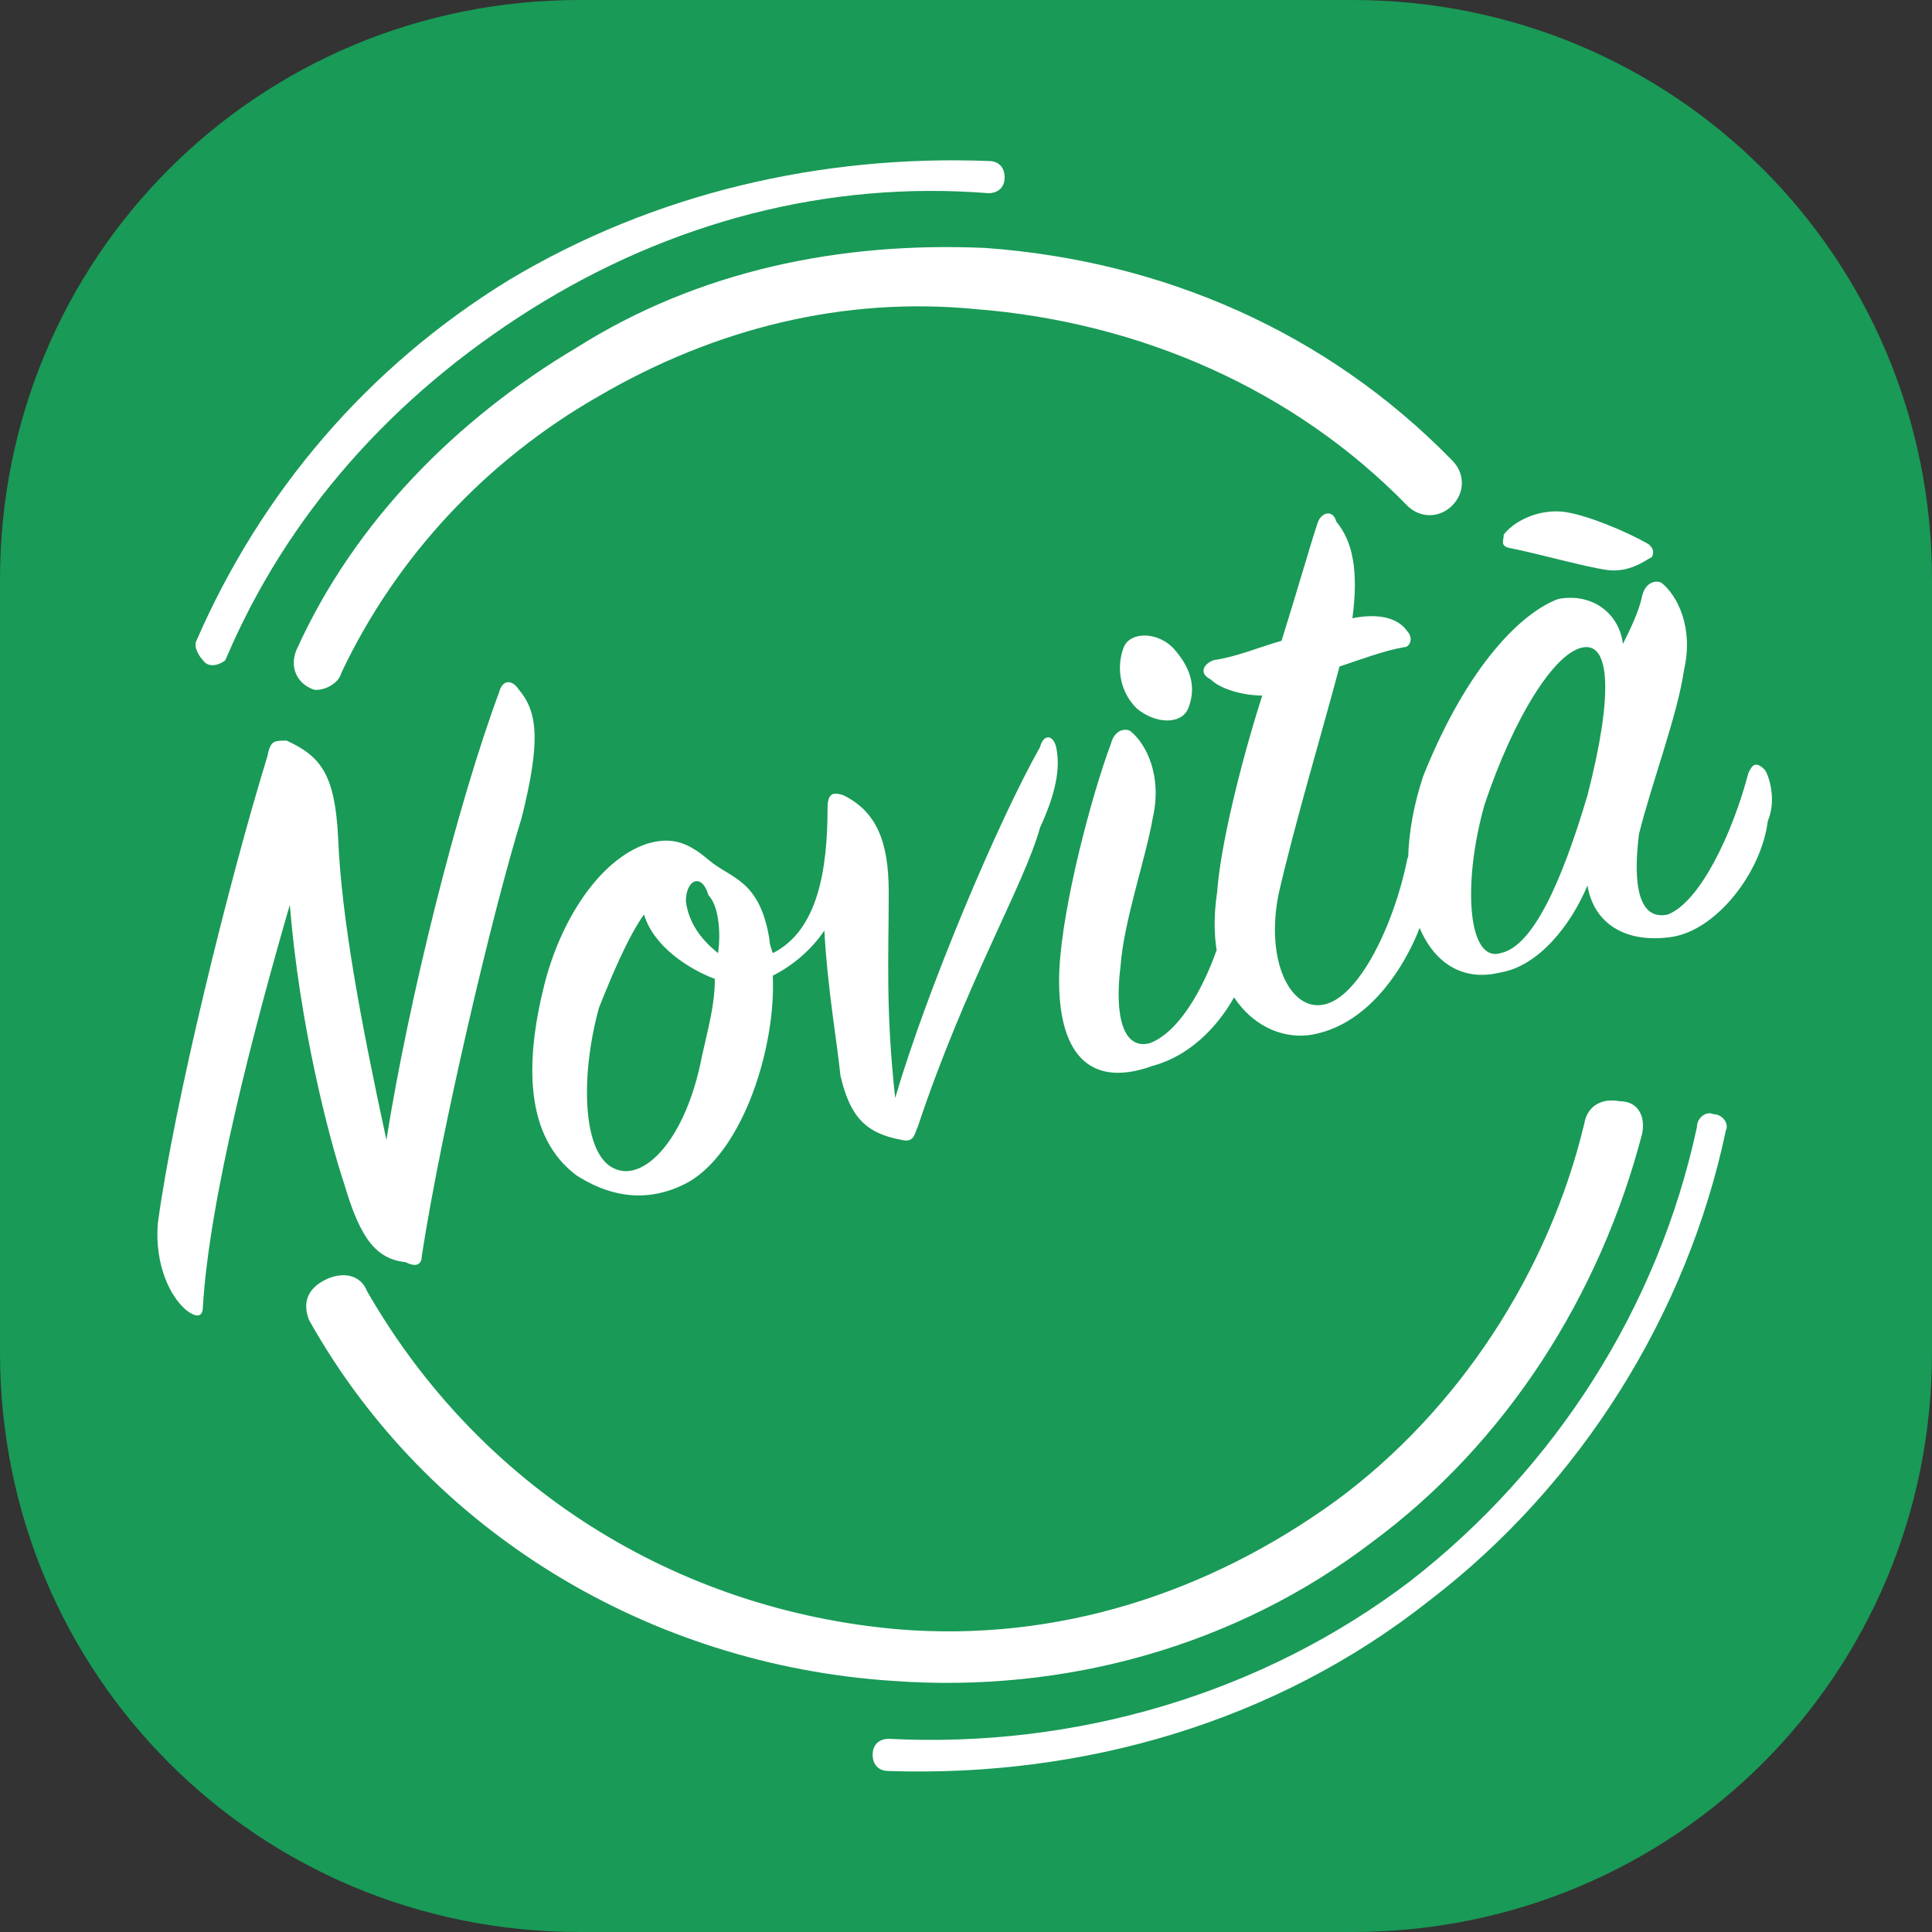
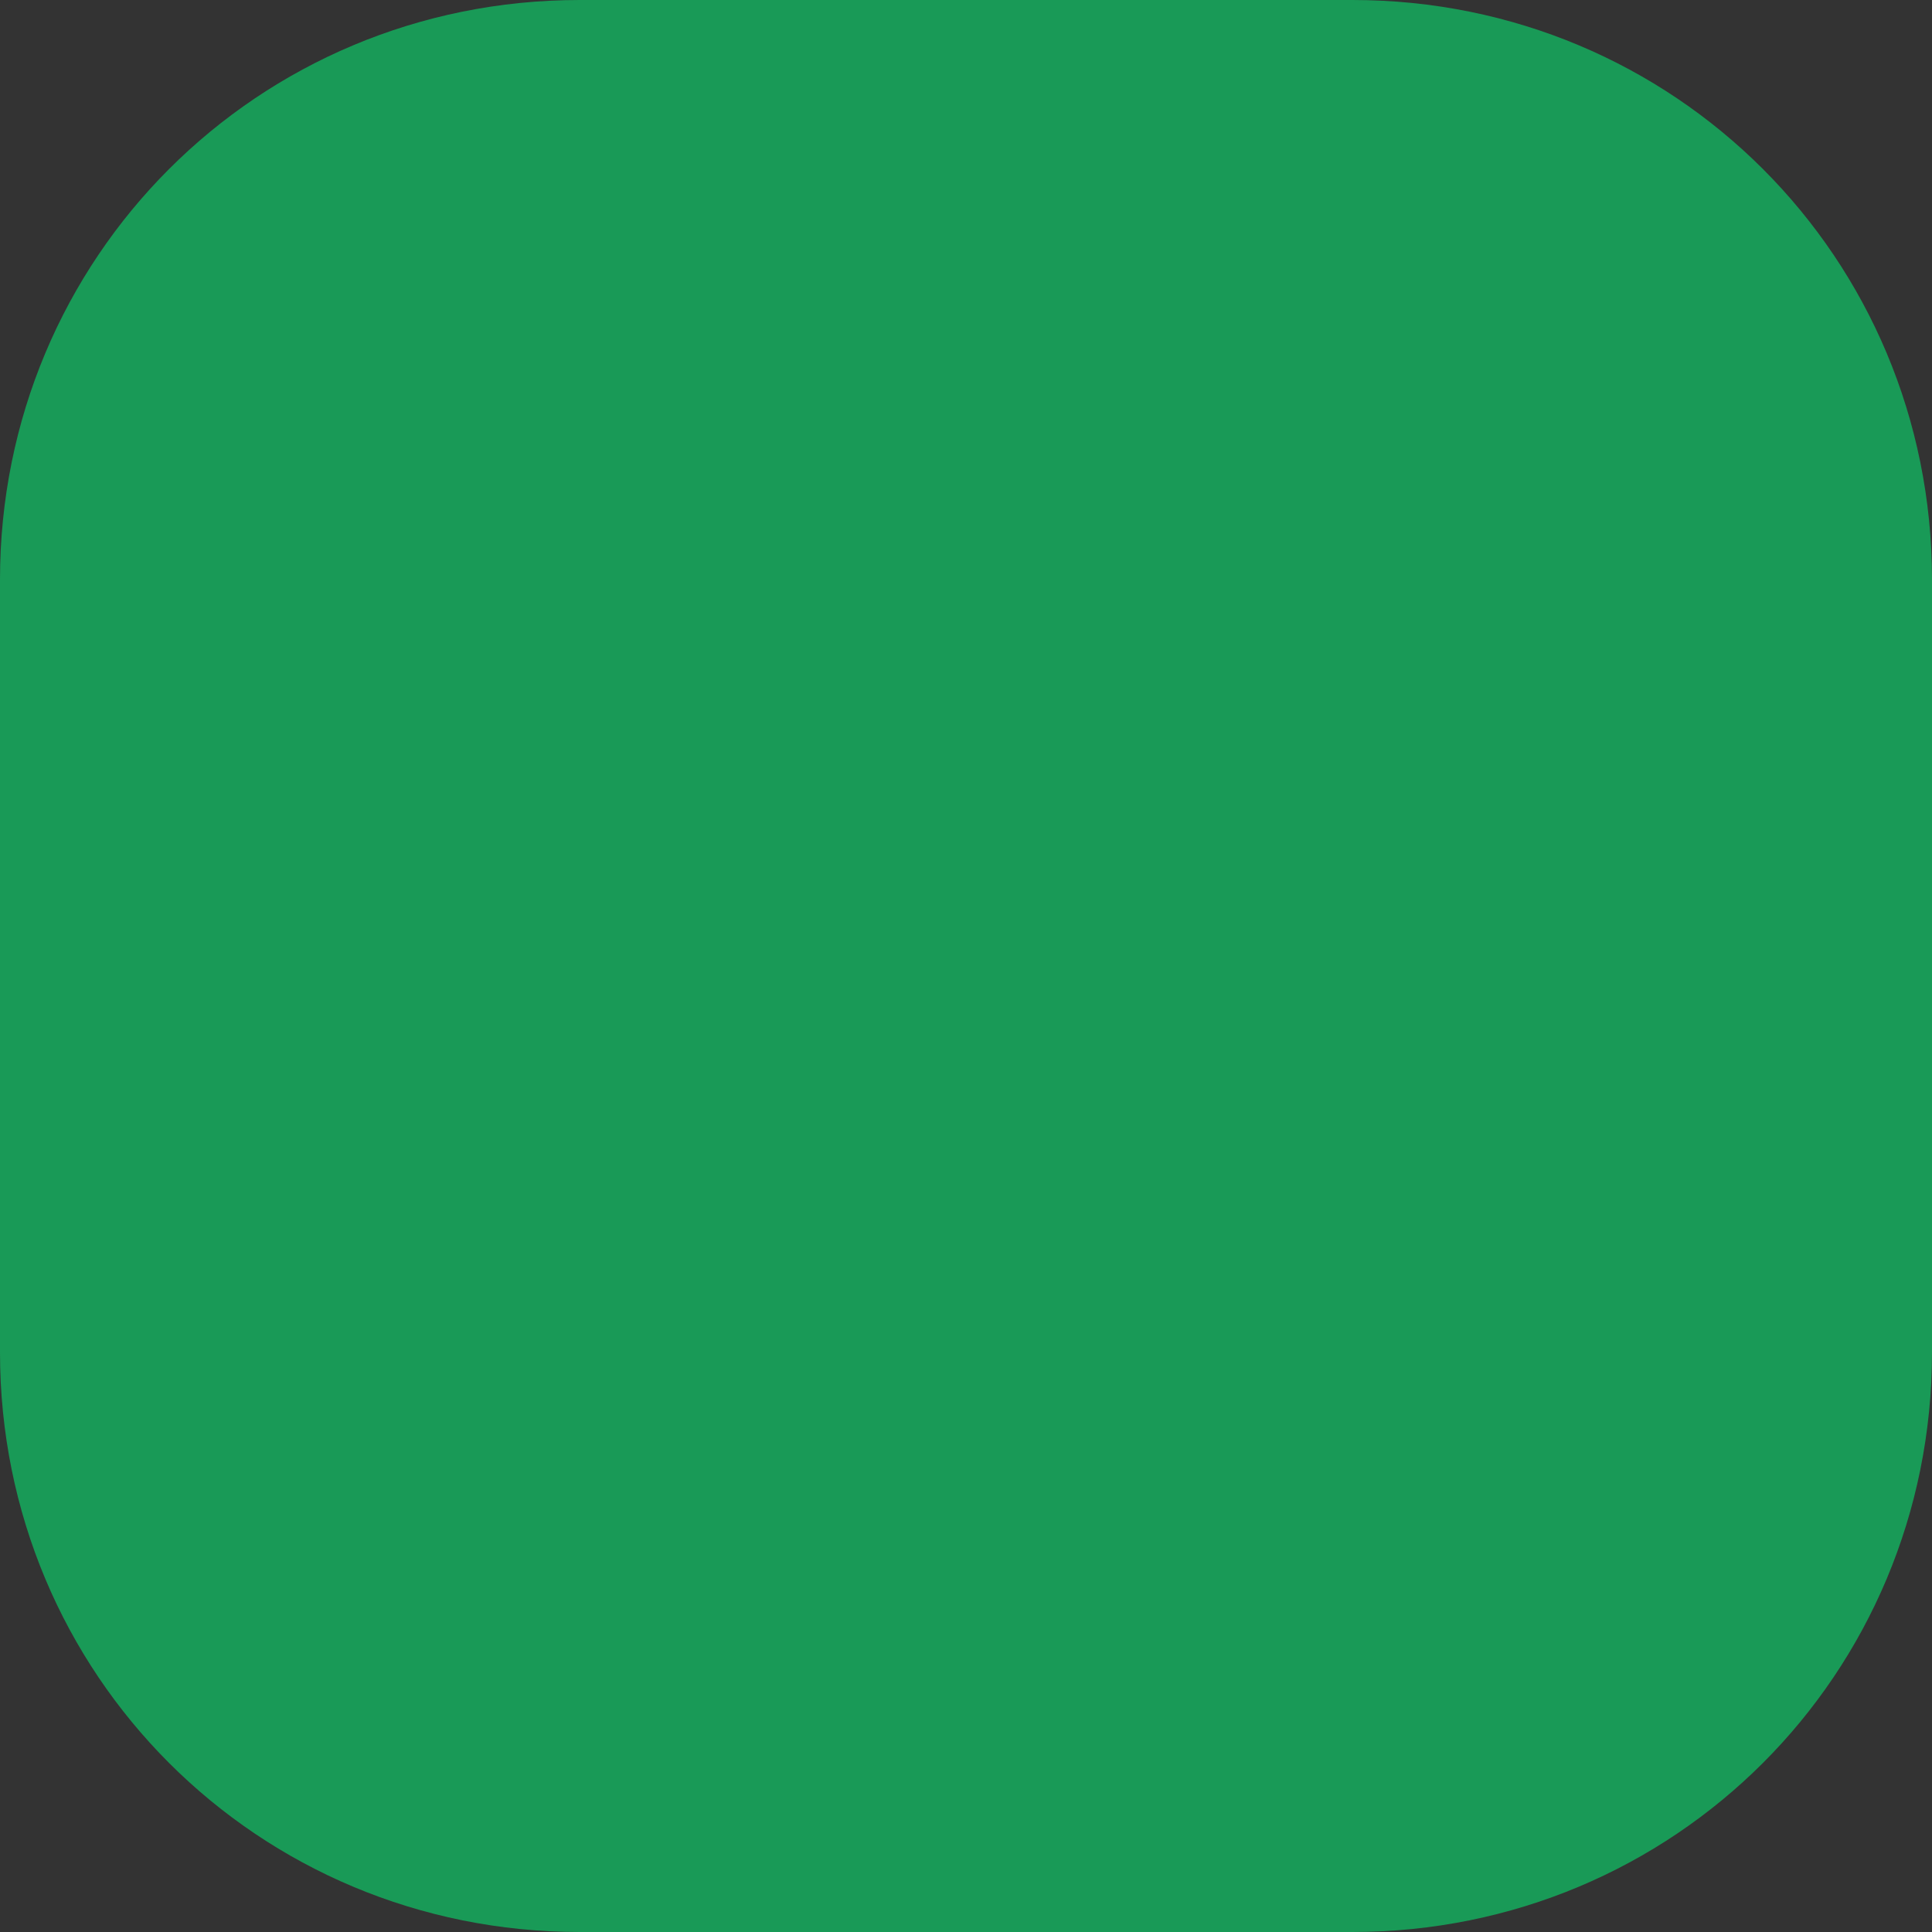
<svg xmlns="http://www.w3.org/2000/svg" version="1.1" id="Livello_1" x="0px" y="0px" viewBox="0 0 60 60" style="enable-background:new 0 0 60 60;" xml:space="preserve">
  <rect x="0" y="0" width="60" height="60" fill="#333333" stroke="none" />
  <style type="text/css">
	.st0{fill:#199A57;}
	.st1{fill:#FFFFFF;}
</style>
  <path class="st0" d="M42,60H18C8,60,0,52,0,42V18C0,8,8,0,18,0h24c10,0,18,8,18,18v24C60,52,52,60,42,60z" />
-   <path class="st1" d="M6.3,40.6c0,0.2-0.1,0.4-0.5,0.1c-0.5-0.4-1-1.4-0.9-2.7c0.5-3.7,2.2-10.6,3.4-14.5C8.4,23,8.5,23,8.9,23  c1.1,0.5,1.5,1.1,1.6,3c0.1,2.5,0.7,5.7,1.5,9.4c0.7-4.4,2.2-10.4,3.5-13.9c0.1-0.4,0.4-0.4,0.6-0.1c0.6,0.7,0.7,1.6,0.1,4  c-0.9,2.9-2.5,9.7-3.1,13.6c0,0.2-0.1,0.4-0.5,0.2c-0.9-0.1-1.4-0.7-1.9-2.4c-0.5-1.5-1.4-5-1.7-8.7C7.9,31.9,6.5,37.2,6.3,40.6z   M28.5,35c-0.1,0.2-0.1,0.5-0.5,0.4c-1.1-0.2-1.6-0.7-1.9-2c-0.1-1-0.4-2.7-0.5-4.5c-0.4,0.6-1,1.1-1.6,1.4c0.1,2.2-0.9,5.4-2.6,6.4  c-0.9,0.5-2.1,0.7-3.5-0.2c-1.6-1.2-1.6-3.5-1-5.9c0.5-2,1.7-3.9,3.2-4.4c0.7-0.2,1.2-0.1,1.9,0.5c0.7,0.6,1.6,0.6,1.9,2.5  c0,0.1,0,0.1,0.1,0.4c1.4-0.7,1.7-2.6,1.7-4.5c0-0.5,0.2-0.5,0.5-0.4c1,0.5,1.4,1.4,1.4,3c0,2.1-0.1,3.6,0.2,6.4  c1-3.4,3.2-8.6,4.5-10.9c0.1-0.4,0.4-0.4,0.5,0c0.1,0.5,0.1,1.2-0.5,2.5C31.8,27.5,30,30.5,28.5,35z M20,28.4  c-0.5,0.7-1,1.9-1.4,2.9c-0.6,2.2-0.5,4.6,0.5,5c0.9,0.4,2.2-0.9,2.7-3.5c0.2-0.9,0.4-1.6,0.4-2.4C21.4,30.1,20.3,29.4,20,28.4z   M22,27.8c-0.2-0.7-0.7-0.5-0.7,0.2c0.1,0.7,0.5,1.2,1,1.6C22.4,28.9,22.3,28.1,22,27.8z M32.9,30.1c0.1-2,1-5.4,1.6-7  c0.1-0.4,0.4-0.5,0.6-0.4c0.5,0.4,1,1.4,0.7,2.7c-0.2,1.2-0.9,3.2-1,4.6c-0.2,1.6,0.1,2.6,0.9,2.4c1.1-0.4,2.1-2.4,2.5-4.4  c0.1-0.2,0.2-0.2,0.5-0.1c0.4,0.4,0.4,0.9,0.2,1.6c-0.4,1.7-1.6,3.2-3.1,3.6C33.6,33.9,32.8,32.4,32.9,30.1z M36.9,22  c-0.2,0.5-1,0.5-1.6,0c-0.6-0.6-0.6-1.4-0.4-1.9s1.1-0.5,1.6,0.1C37.1,20.9,37.1,21.5,36.9,22z M37.6,21.1c-0.4-0.2-0.2-0.5,0.1-0.6  c0.7-0.1,1.4-0.4,2.1-0.6c0.5-1.6,0.9-3,1.1-3.6c0.1-0.4,0.5-0.5,0.6-0.1c0.5,0.6,0.7,1.5,0.5,3c1-0.2,1.5,0.1,1.7,0.4  c0.2,0.2,0.1,0.5-0.1,0.5c-0.6,0.1-1.4,0.4-2,0.6c-0.5,1.9-1.4,4.9-1.9,7.1c-0.4,2.1,0.4,3.6,1.4,3.4c1.1-0.2,2.2-2.5,2.6-4.5  c0.1-0.4,0.4-0.5,0.5-0.1c0.2,0.4,0.2,0.9,0.1,1.5c-0.1,0.7-1.2,3.5-3.4,4c-1.6,0.4-3.6-1.1-3.1-4.4c0.1-1.4,0.7-3.9,1.4-6.1  C38.6,21.6,37.9,21.4,37.6,21.1z M51,18.5c0.1-0.4,0.4-0.5,0.6-0.4c0.5,0.4,1,1.4,0.7,2.7c-0.2,1.4-1,3.5-1.4,5.1  c-0.2,1.6,0,2.7,0.9,2.5c1-0.4,2-2.5,2.5-4.4c0.1-0.2,0.2-0.4,0.5-0.1c0.1,0.1,0.4,0.9,0.1,1.6c-0.2,1.6-1.6,3.4-3,3.6  c-1.4,0.2-2.4-0.4-2.6-1.6c-0.5,1.2-1.5,2.5-2.7,2.7c-2.4,0.6-3.6-2.5-2.4-6.1c1.4-3.5,3.1-5.1,4.2-5.5c1.1-0.2,1.9,0.5,2,1.4  C50.6,19.6,50.9,19,51,18.5z M49.2,20.1c-0.9,0.1-2.2,2.2-3.1,4.9c-0.7,2.5-0.5,4.9,0.5,4.6c1-0.2,1.9-2.2,2.7-4.9  C50.1,21.6,50,20,49.2,20.1z M48.6,15.9c0.7,0.1,1.9,0.6,2.6,1c0.1,0.1,0.2,0.2,0.1,0.4c-0.2,0.1-0.7,0.5-1.4,0.4  c-0.7-0.1-2.1-0.5-3.1-0.7c-0.2-0.1-0.1-0.2-0.1-0.4C47.1,16.1,47.9,15.8,48.6,15.9z M42.6,47.9c4.2-3.1,7.1-7.7,8.4-12.7  c0.1-0.5-0.1-1-0.7-1c-0.5-0.1-1,0.1-1.1,0.7c-1.1,4.6-3.9,8.9-7.7,11.7c-4,2.9-8.7,4.4-13.6,4c-6.9-0.6-13-4.4-16.5-10.5  c-0.2-0.5-0.7-0.6-1.2-0.4C9.5,40,9.4,40.5,9.6,41c3.7,6.6,10.6,10.7,18.1,11.2C33.1,52.6,38.4,51.1,42.6,47.9z M10.6,20.9  c1.7-3.6,4.5-6.6,8-8.6c3.6-2.1,7.6-3.1,11.7-2.7c5.1,0.4,9.9,2.5,13.4,6.1c0.4,0.4,1,0.4,1.4,0c0.4-0.4,0.4-1,0-1.4  c-3.9-4-9-6.2-14.5-6.6c-4.5-0.2-8.9,0.7-12.7,3.1c-3.7,2.2-6.9,5.4-8.7,9.4c-0.2,0.5,0,1,0.5,1.2C9.9,21.5,10.5,21.3,10.6,20.9z   M44.4,49.7c4.7-3.6,8-8.9,9.2-14.6c0.1-0.2-0.1-0.5-0.4-0.5c-0.2-0.1-0.5,0.1-0.5,0.4c-1.2,5.6-4.4,10.6-8.9,14.1  c-4.6,3.5-10.4,5.2-16.2,4.9c-0.2,0-0.5,0.1-0.5,0.5c0,0.2,0.1,0.5,0.5,0.5C33.6,55.2,39.6,53.5,44.4,49.7z M7,20.5  c1.9-4.5,5.2-8.2,9.5-10.9s9.2-4,14.2-3.6c0.2,0,0.5-0.1,0.5-0.5c0-0.2-0.1-0.5-0.5-0.5c-5.2-0.2-10.4,1-14.9,3.7  c-4.4,2.7-7.7,6.6-9.7,11.2c-0.1,0.2,0.1,0.5,0.2,0.6C6.5,20.8,6.9,20.6,7,20.5z" />
</svg>